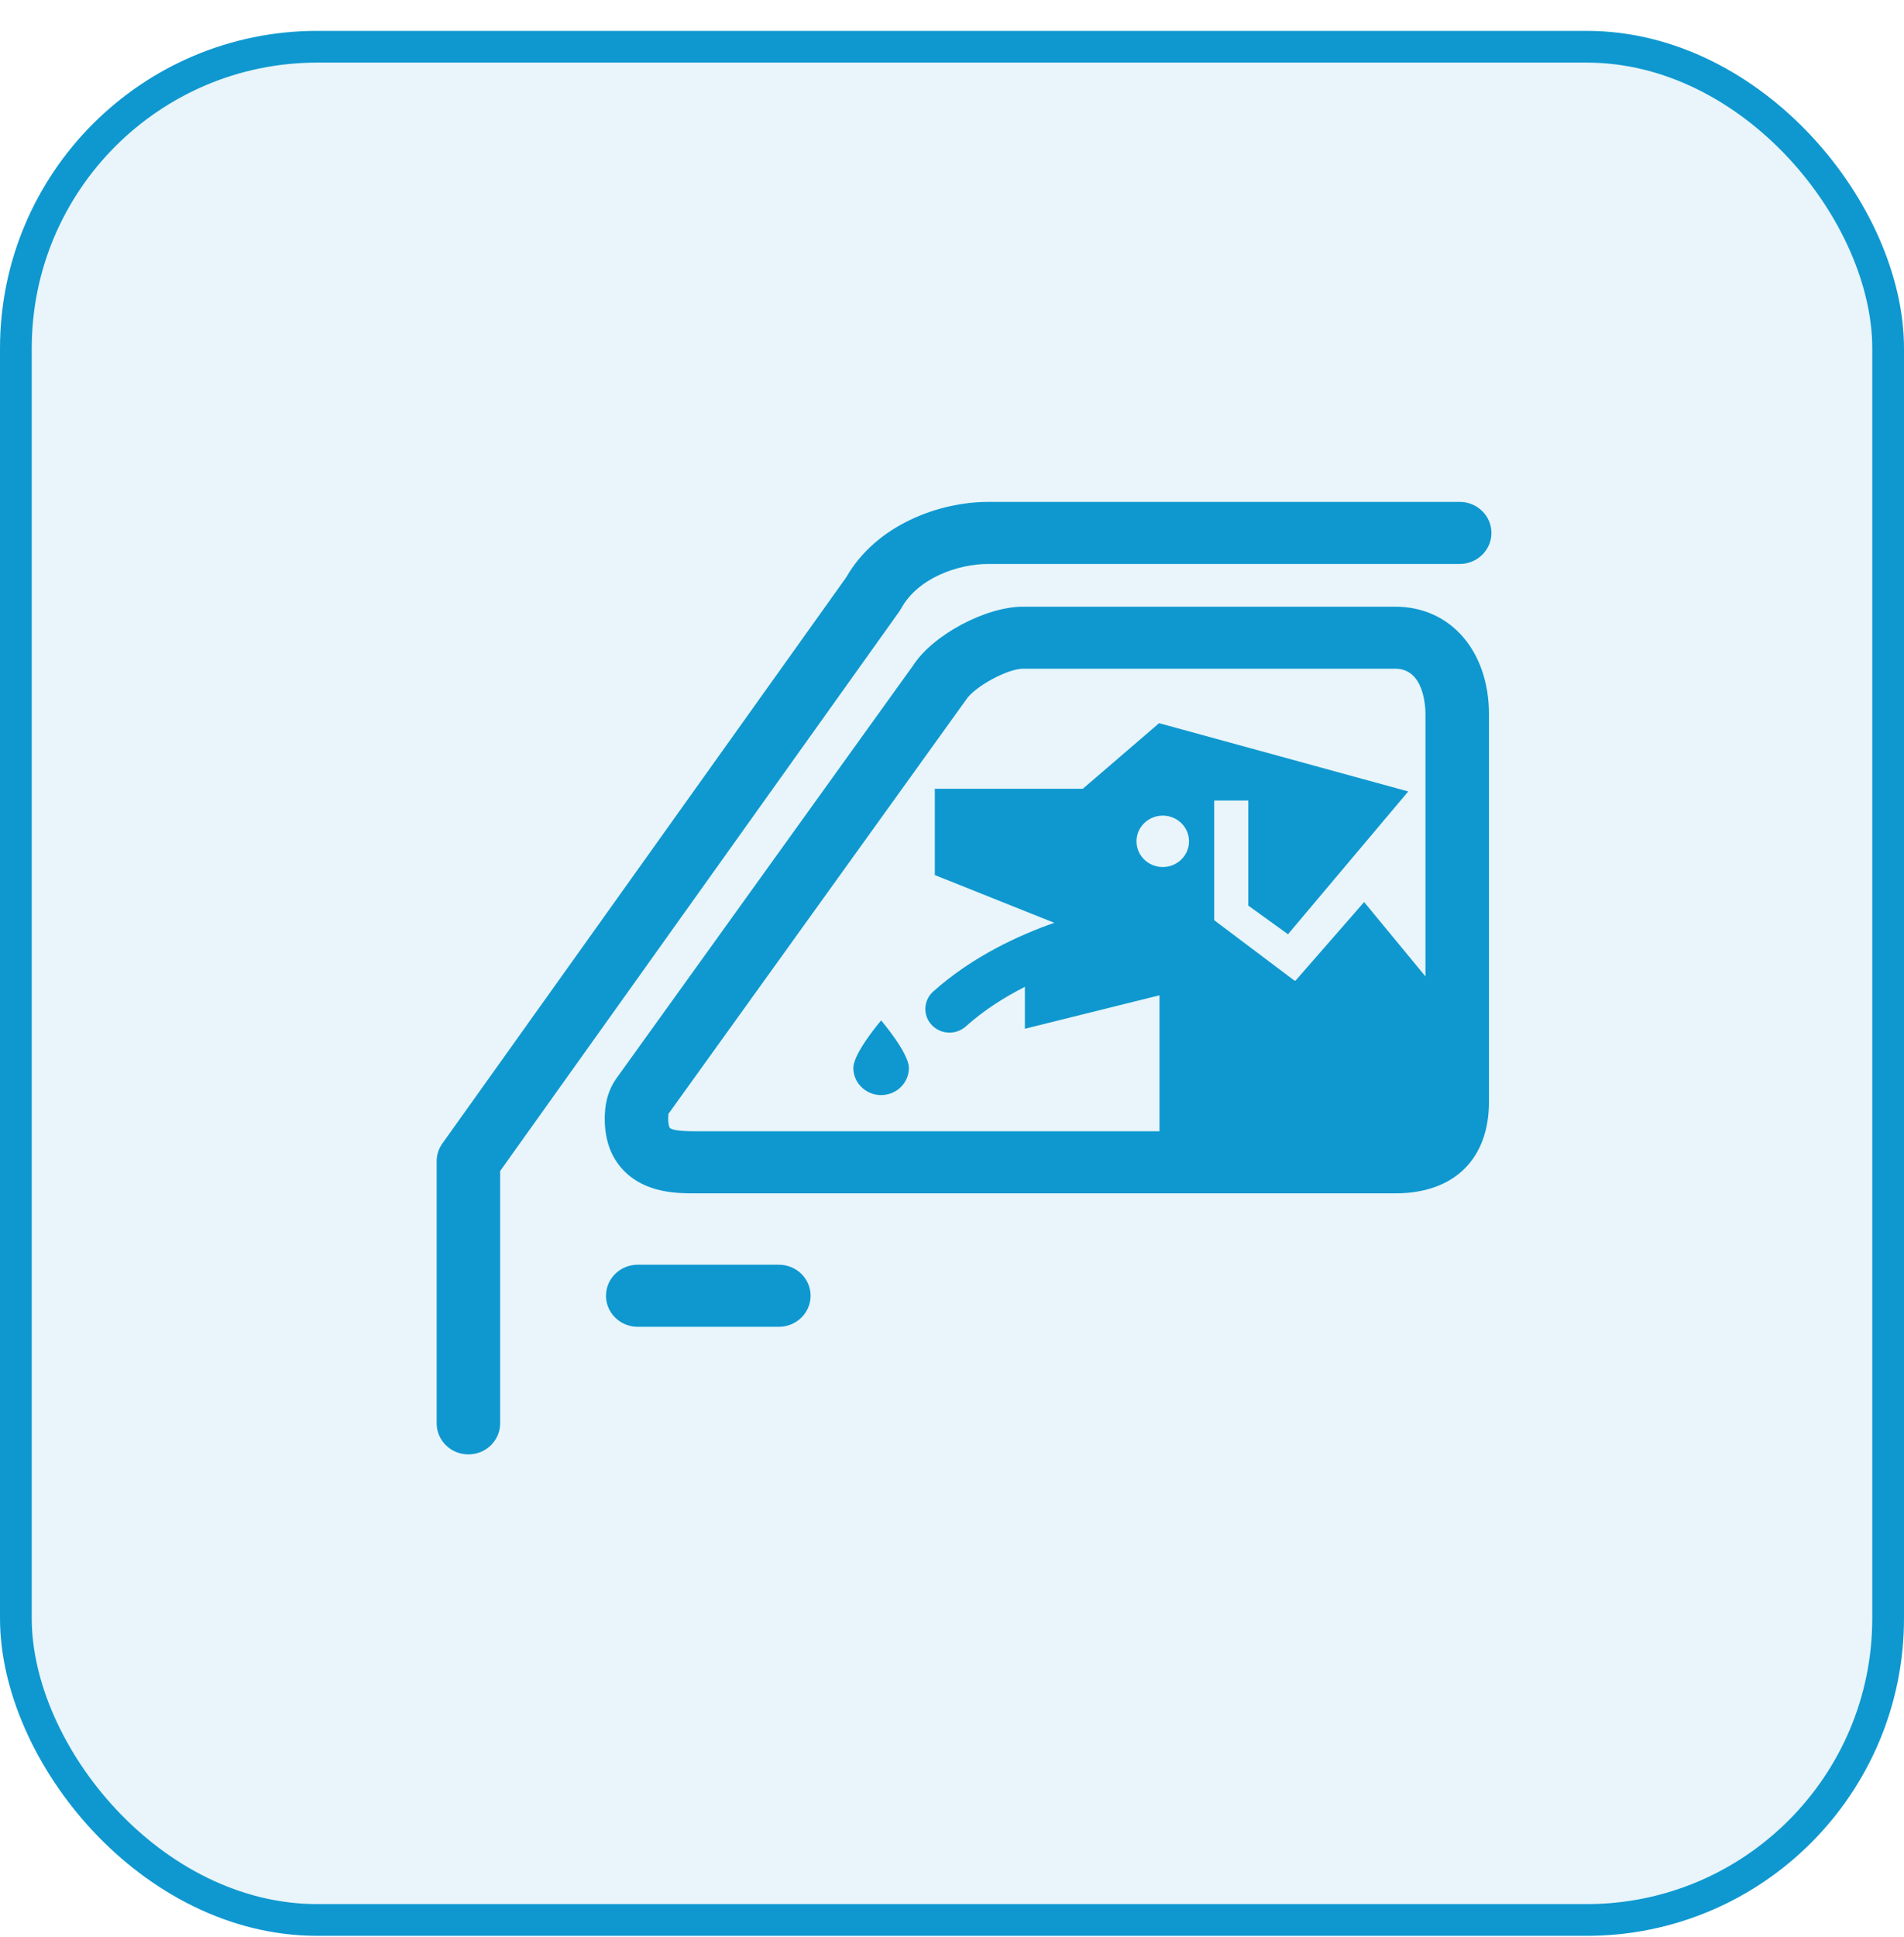
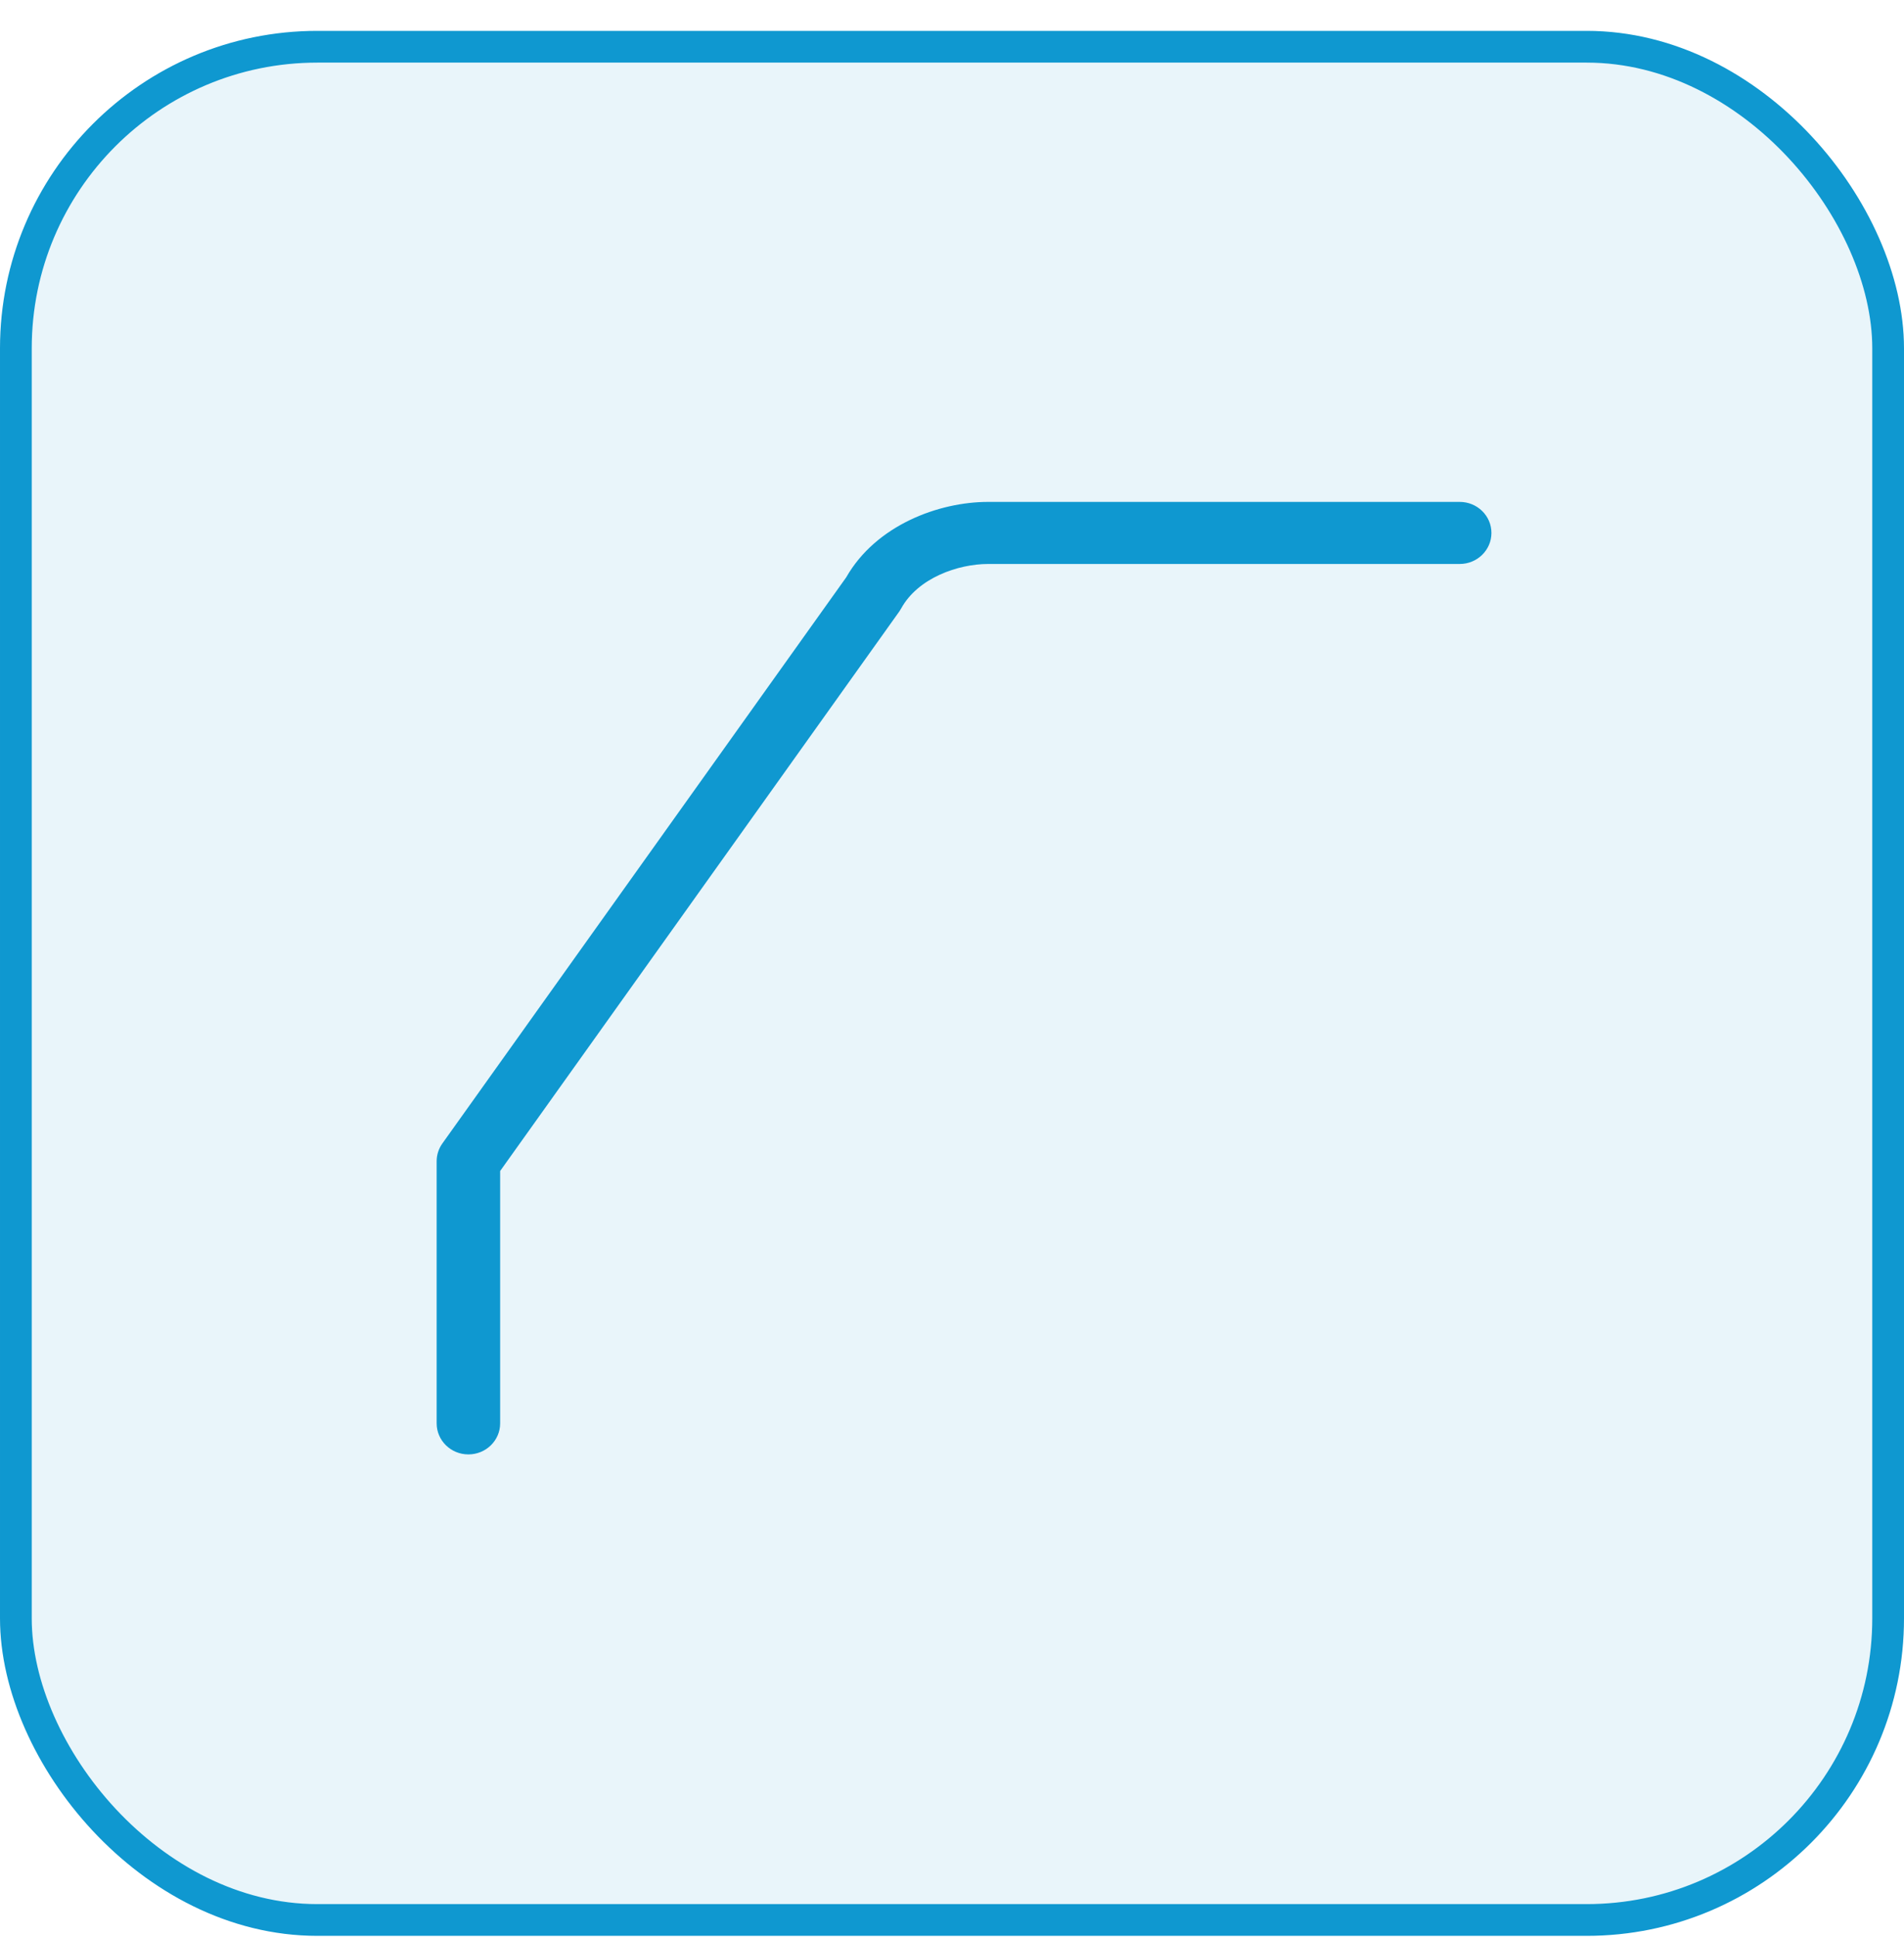
<svg xmlns="http://www.w3.org/2000/svg" fill="none" viewBox="0 0 60 61" height="61" width="60">
  <rect stroke="#0F98D0" fill-opacity="0.5" fill="#D4ECF6" rx="9.5" height="59" width="59" y="1.472" x="0.5" />
  <path fill="#0F98D0" d="M14.76 45.808C14.208 45.808 13.76 45.37 13.76 44.83V36.574C13.76 36.375 13.823 36.178 13.94 36.015L26.667 18.183C27.604 16.542 29.581 15.808 31.139 15.808H45.999C46.551 15.808 46.999 16.245 46.999 16.785C46.999 17.325 46.551 17.763 45.999 17.763H31.139C30.191 17.763 28.929 18.201 28.399 19.162C28.381 19.195 28.361 19.227 28.34 19.258L15.761 36.882V44.83C15.761 45.37 15.313 45.808 14.76 45.808Z" />
-   <path fill="#0F98D0" d="M24.544 41.789H20.096C19.544 41.789 19.096 41.351 19.096 40.811C19.096 40.272 19.544 39.834 20.096 39.834H24.544C25.096 39.834 25.544 40.271 25.544 40.811C25.544 41.35 25.096 41.789 24.544 41.789Z" />
-   <path fill="#0F98D0" d="M43.971 19.108H32.238C31.05 19.108 29.387 20.009 28.776 20.958L19.4 33.999C19.188 34.314 19.077 34.675 19.059 35.108C19.032 35.847 19.236 36.444 19.668 36.882C20.363 37.586 21.366 37.586 21.905 37.586H43.971C45.818 37.586 46.921 36.509 46.921 34.705V22.497C46.921 20.502 45.707 19.108 43.971 19.108ZM36.642 27.308C36.184 27.308 35.814 26.945 35.814 26.498C35.814 26.052 36.184 25.689 36.642 25.689C37.099 25.689 37.469 26.052 37.469 26.498C37.469 26.945 37.099 27.308 36.642 27.308ZM44.92 30.754L42.987 28.411L40.825 30.887L40.794 30.887L38.263 28.983V25.213H39.337V28.523L40.588 29.425L44.377 24.928L36.526 22.777L34.122 24.843H29.458V27.561L33.223 29.065C32.138 29.444 30.653 30.115 29.406 31.231C29.097 31.509 29.076 31.98 29.36 32.283C29.51 32.442 29.715 32.524 29.921 32.524C30.105 32.524 30.289 32.459 30.436 32.328C31.016 31.808 31.67 31.399 32.297 31.081V32.402L36.539 31.348V35.63H21.924H21.905C21.446 35.63 21.178 35.594 21.108 35.524C21.096 35.511 21.05 35.414 21.058 35.181C21.06 35.119 21.067 35.088 21.063 35.088C21.062 35.088 21.06 35.089 21.058 35.091L30.442 22.041C30.707 21.629 31.748 21.062 32.238 21.062H43.971C44.875 21.062 44.92 22.258 44.92 22.497V30.754Z" />
-   <path fill="#0F98D0" d="M26.891 33.636C26.891 33.162 27.767 32.139 27.767 32.139C27.767 32.139 28.642 33.163 28.642 33.636C28.642 34.108 28.25 34.491 27.767 34.491C27.283 34.491 26.891 34.108 26.891 33.636Z" />
</svg>